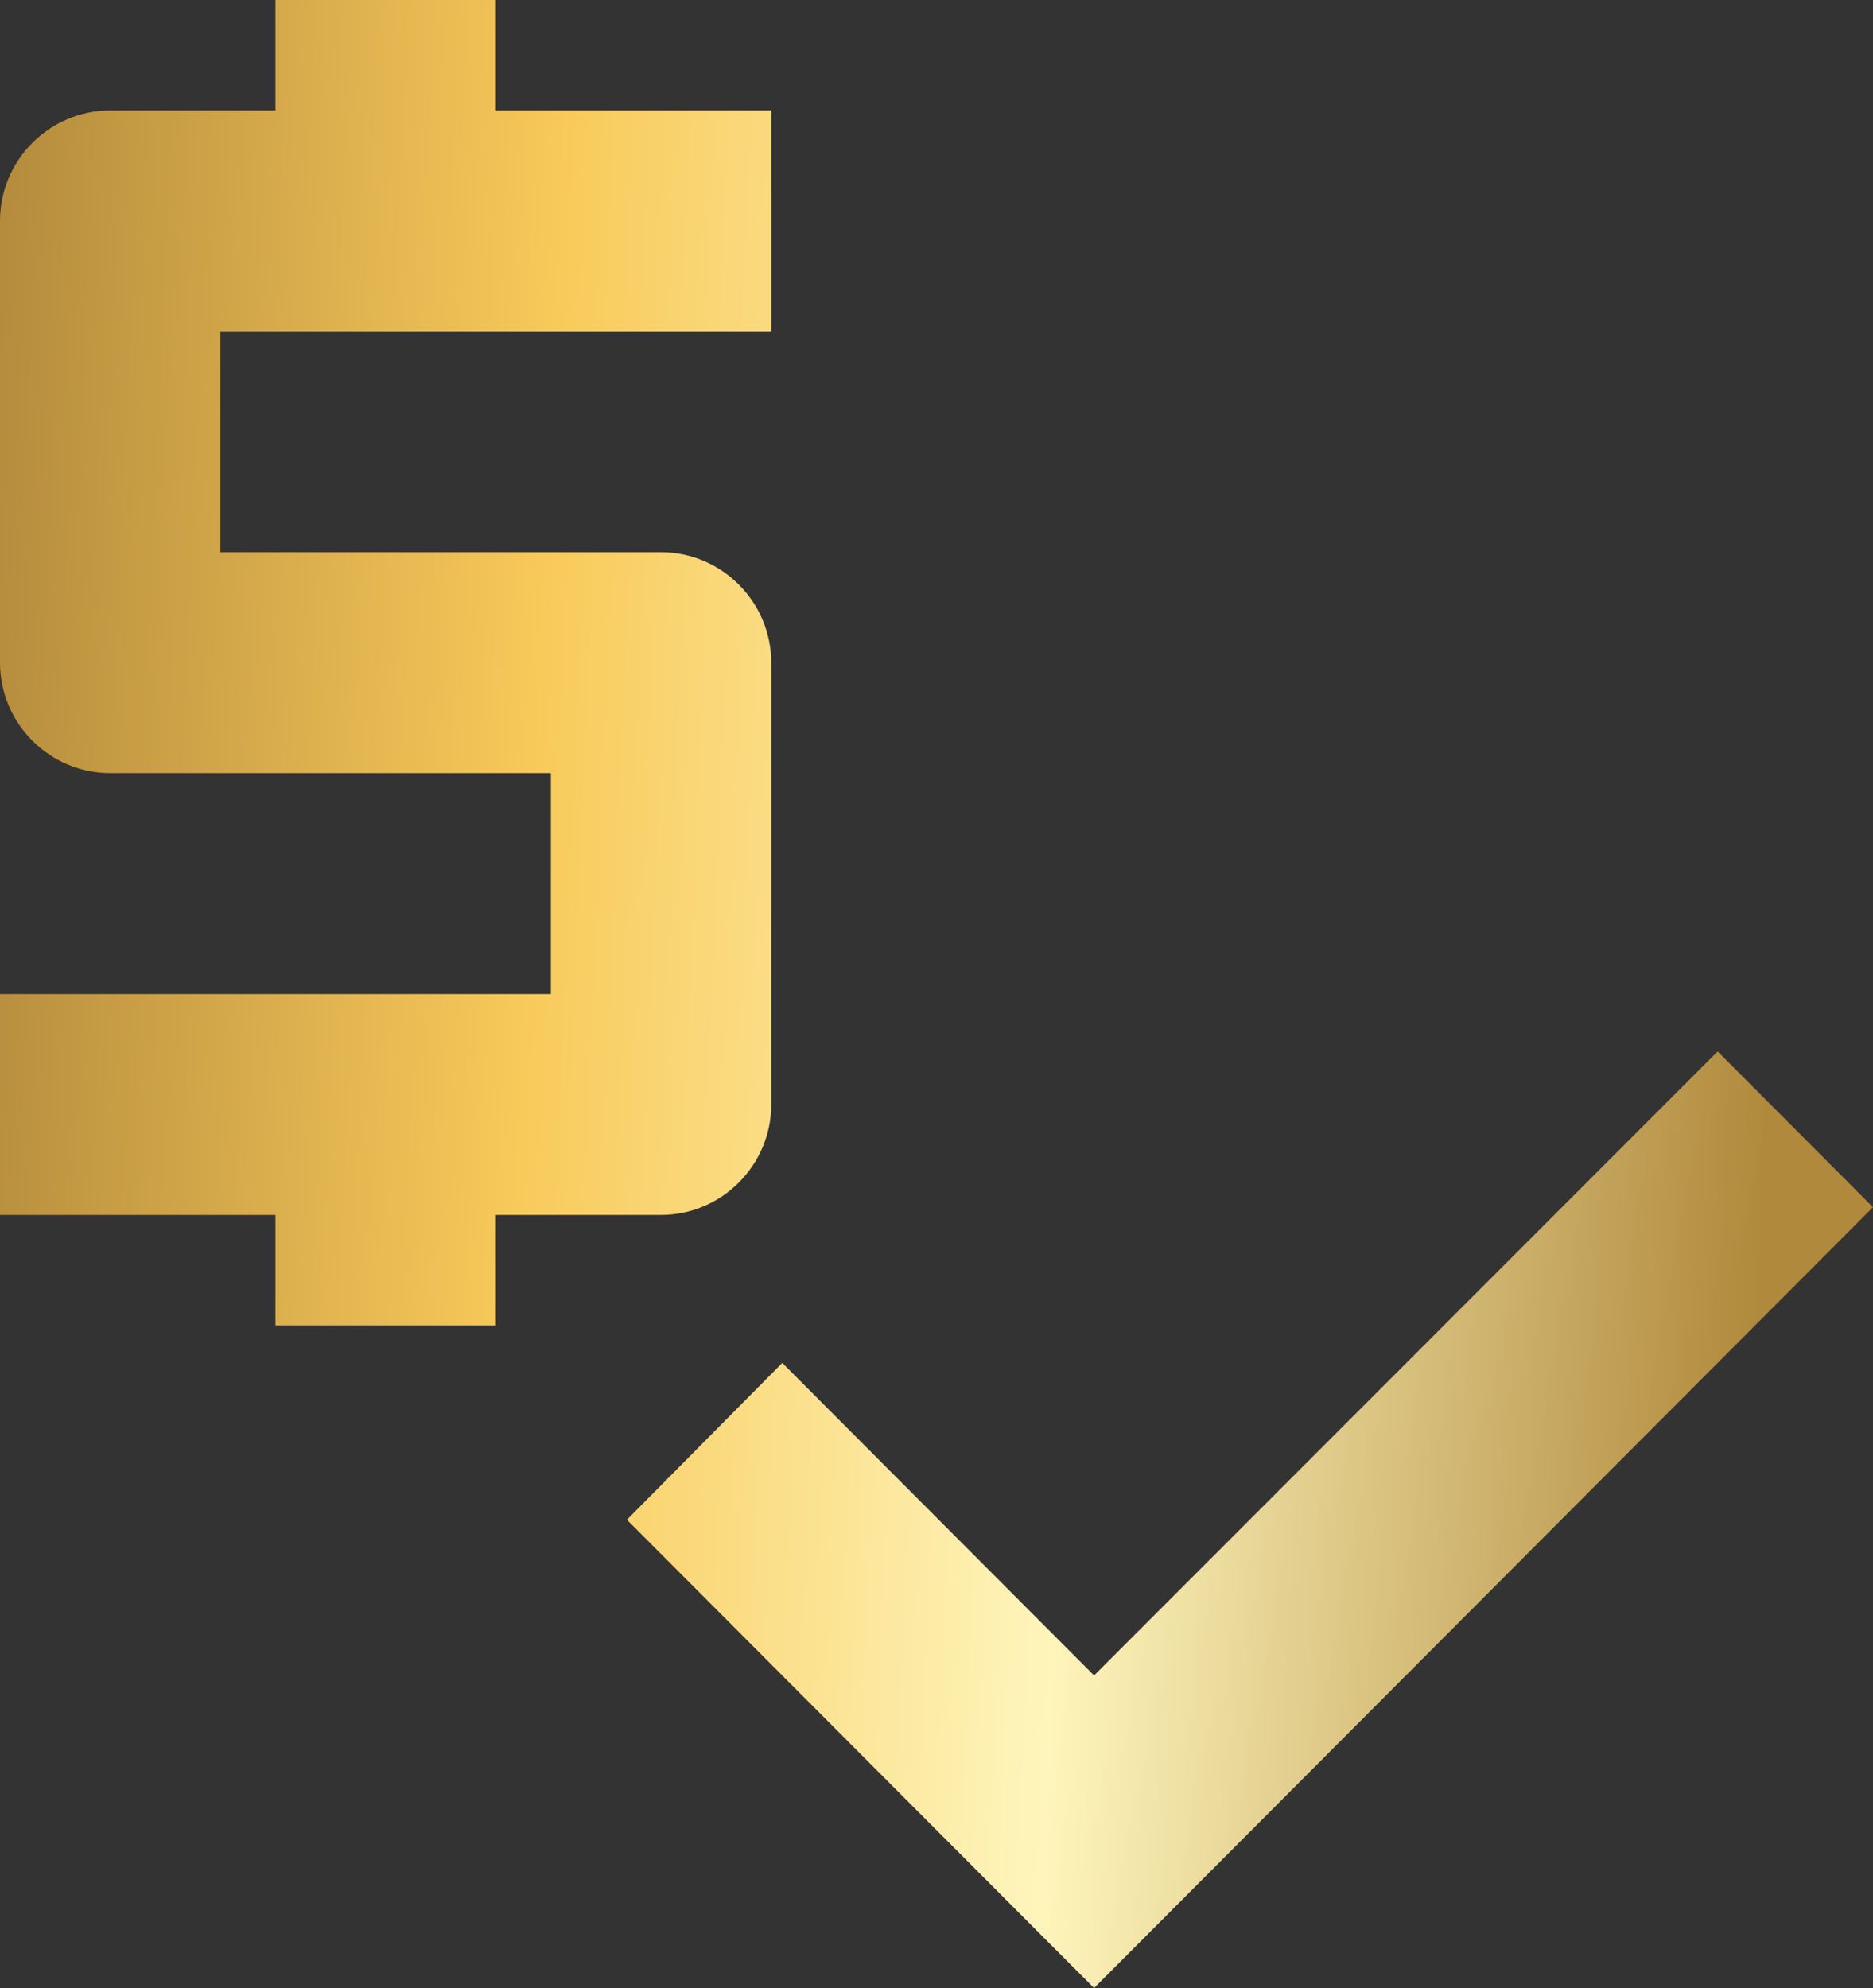
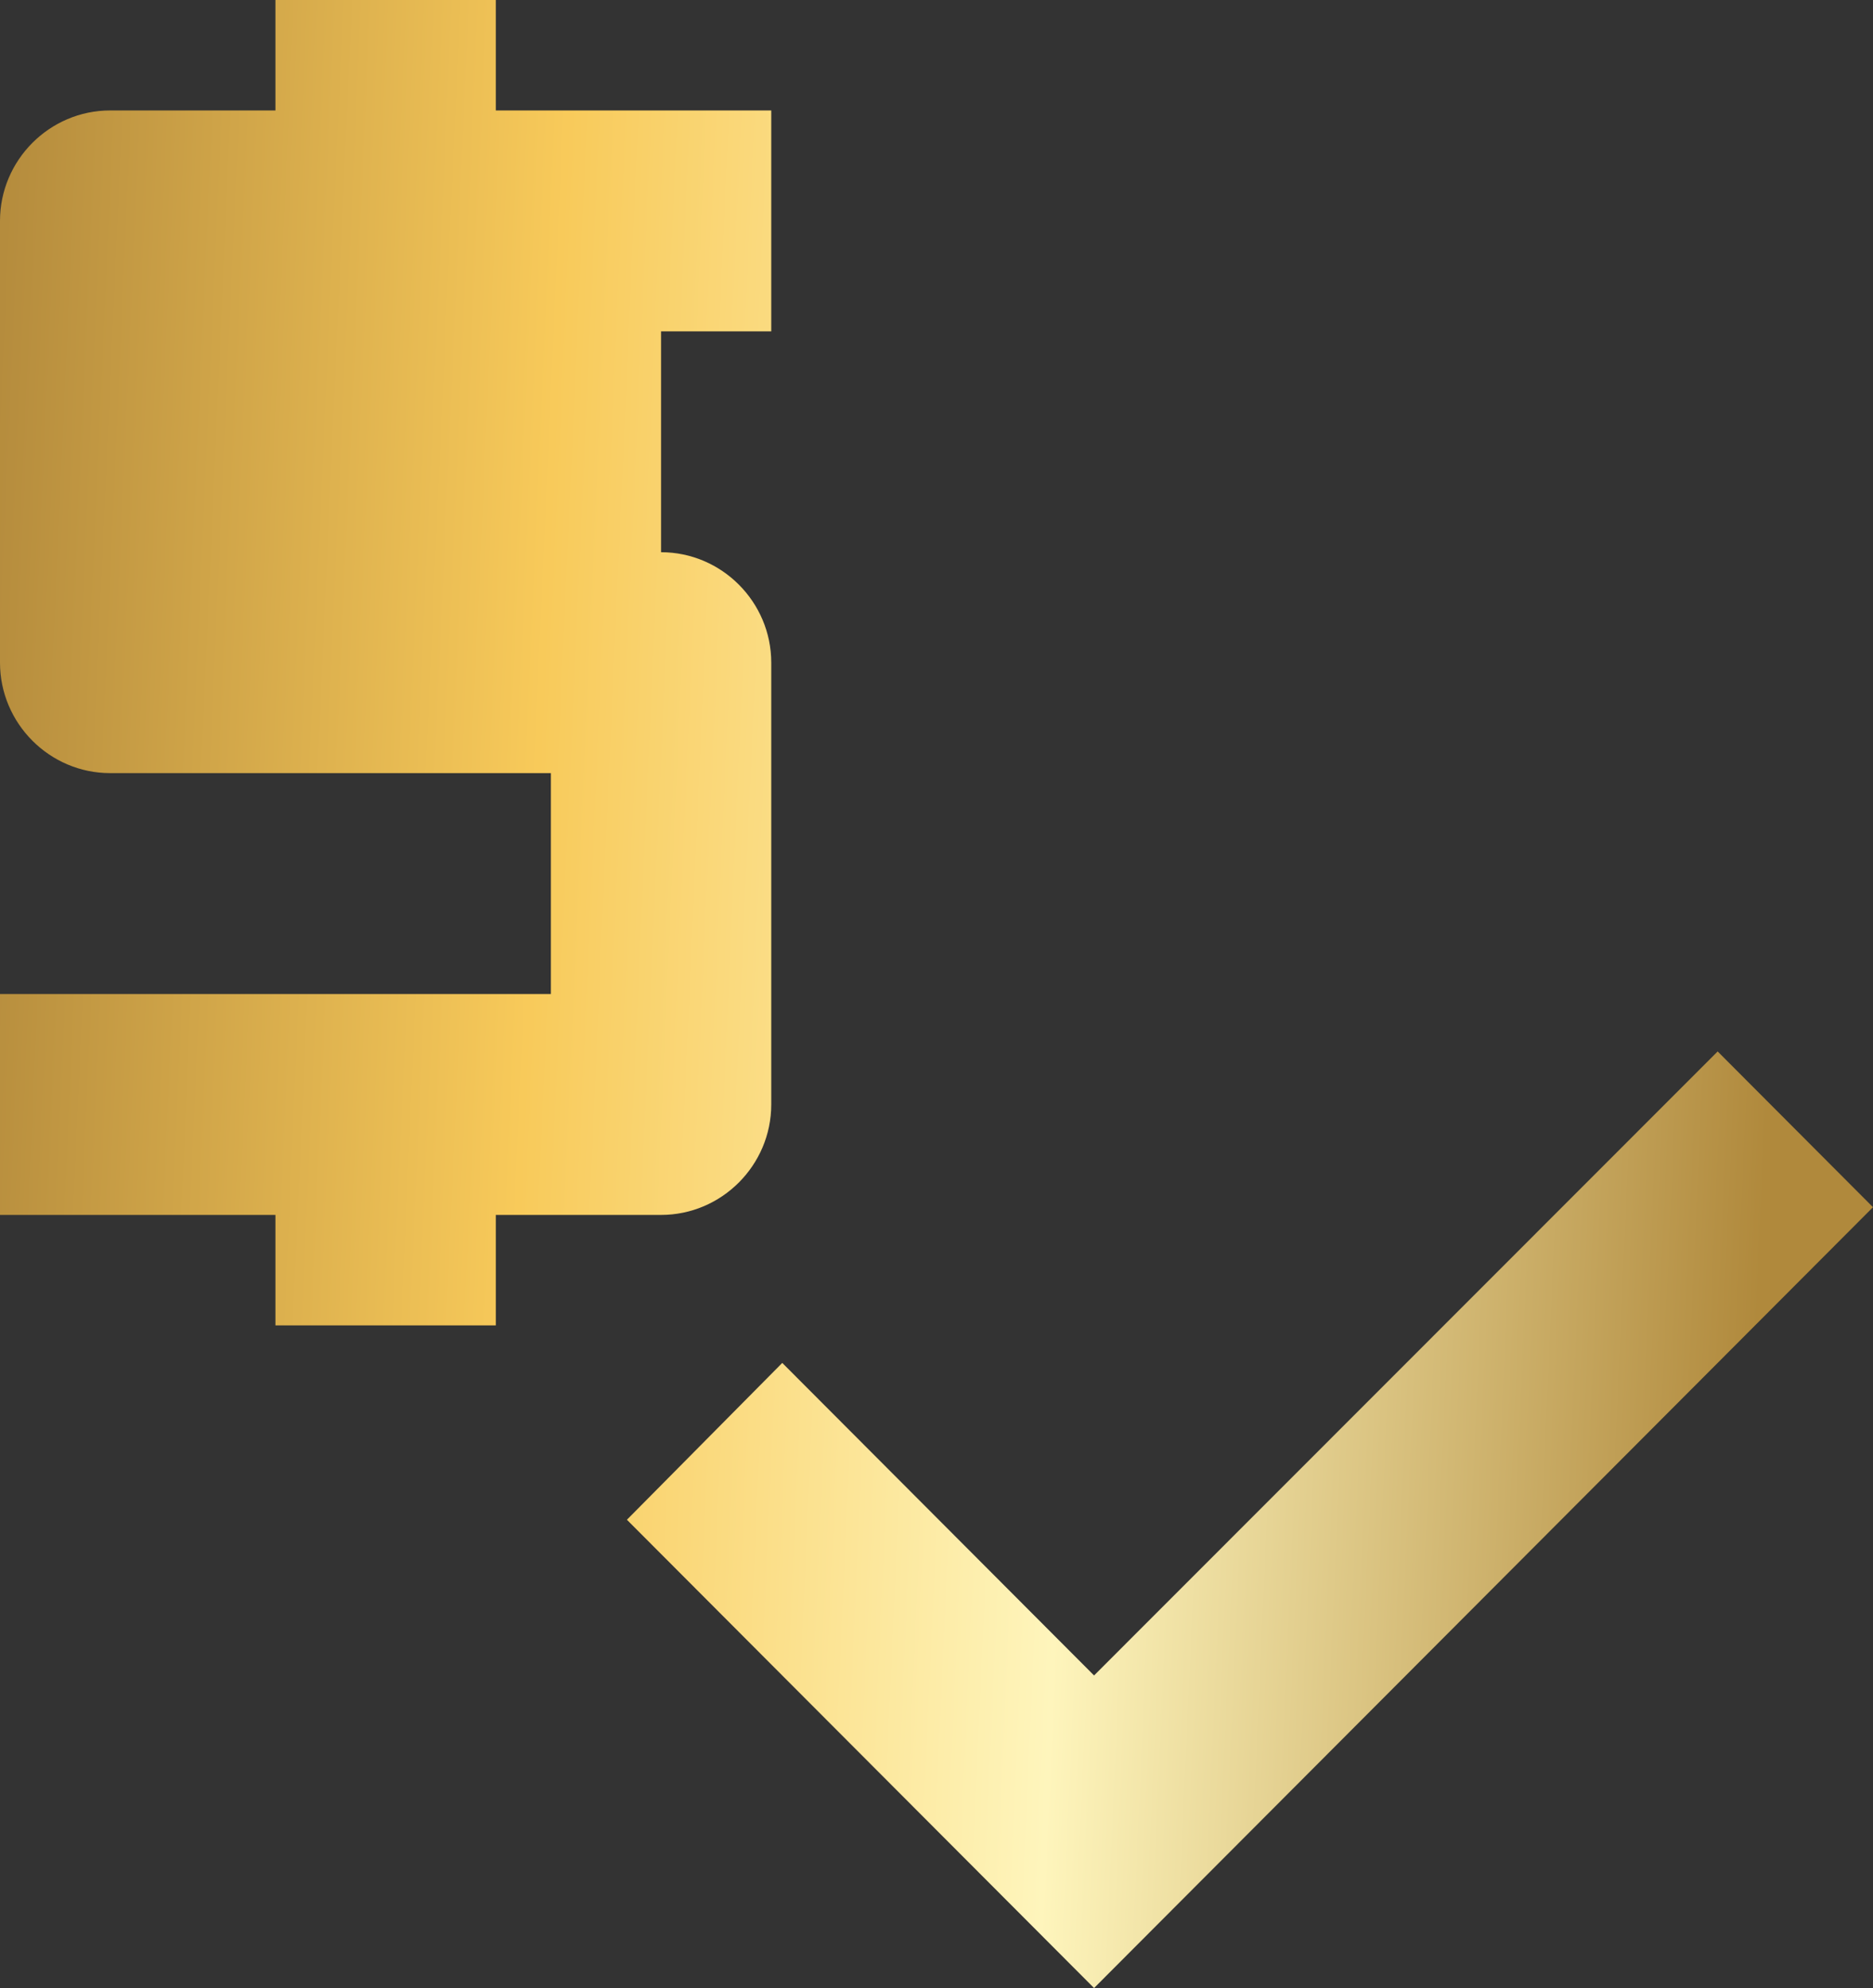
<svg xmlns="http://www.w3.org/2000/svg" width="49" height="52" viewBox="0 0 49 52" fill="none">
  <rect x="0" y="0" width="49" height="52" fill="#333333" stroke="none" />
-   <path d="M20.177 28.889V17.333C20.177 15.744 18.879 14.444 17.294 14.444H5.765V8.667H20.177V2.889H12.971V0H7.206V2.889H2.882C1.297 2.889 0 4.189 0 5.778V17.333C0 18.922 1.297 20.222 2.882 20.222H14.412V26H0V31.778H7.206V34.667H12.971V31.778H17.294C18.879 31.778 20.177 30.478 20.177 28.889ZM44.936 27.502L28.622 43.824L20.465 35.649L16.401 39.751L28.622 52L49 31.576L44.936 27.502Z" fill="url(#paint0_linear_1645_245)" />
+   <path d="M20.177 28.889V17.333C20.177 15.744 18.879 14.444 17.294 14.444V8.667H20.177V2.889H12.971V0H7.206V2.889H2.882C1.297 2.889 0 4.189 0 5.778V17.333C0 18.922 1.297 20.222 2.882 20.222H14.412V26H0V31.778H7.206V34.667H12.971V31.778H17.294C18.879 31.778 20.177 30.478 20.177 28.889ZM44.936 27.502L28.622 43.824L20.465 35.649L16.401 39.751L28.622 52L49 31.576L44.936 27.502Z" fill="url(#paint0_linear_1645_245)" />
  <defs>
    <linearGradient id="paint0_linear_1645_245" x1="-4.82423e-07" y1="8.442" x2="48.093" y2="10.596" gradientUnits="userSpaceOnUse">
      <stop stop-color="#B58C3D" />
      <stop offset="0.303" stop-color="#F8CA5A" />
      <stop offset="0.604" stop-color="#FEF5BC" />
      <stop offset="0.979" stop-color="#B0893C" />
    </linearGradient>
  </defs>
</svg>